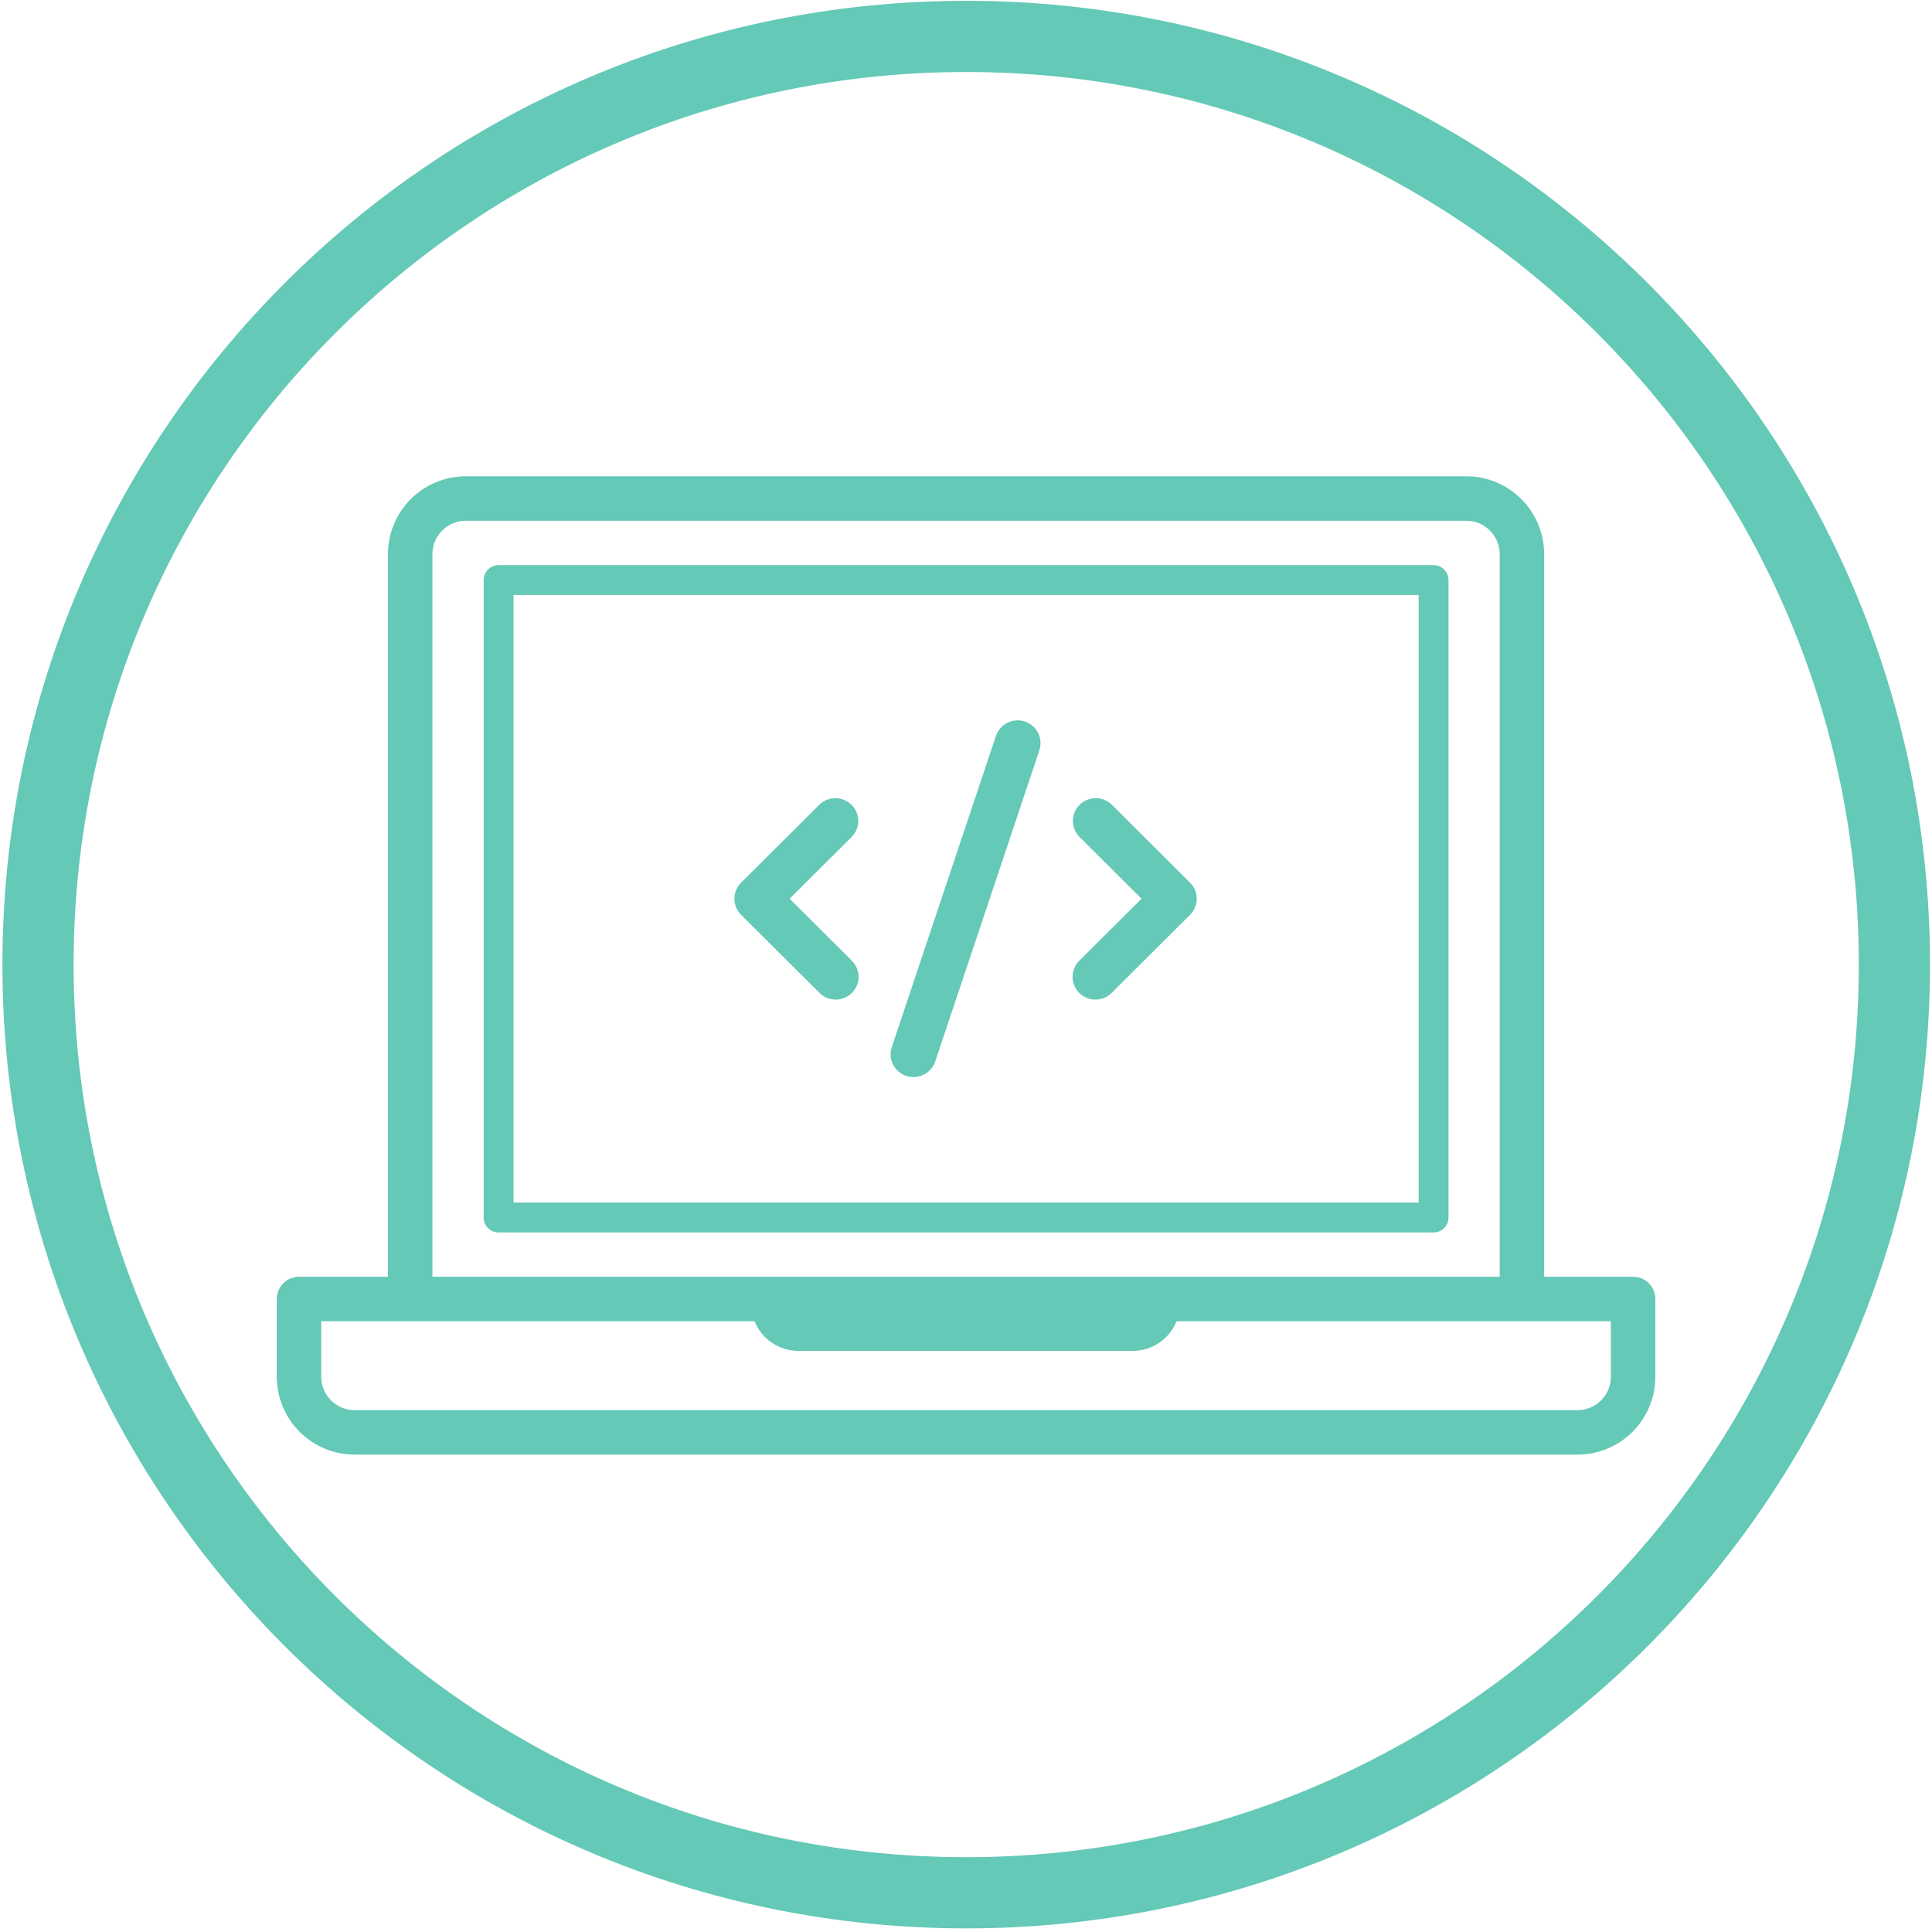
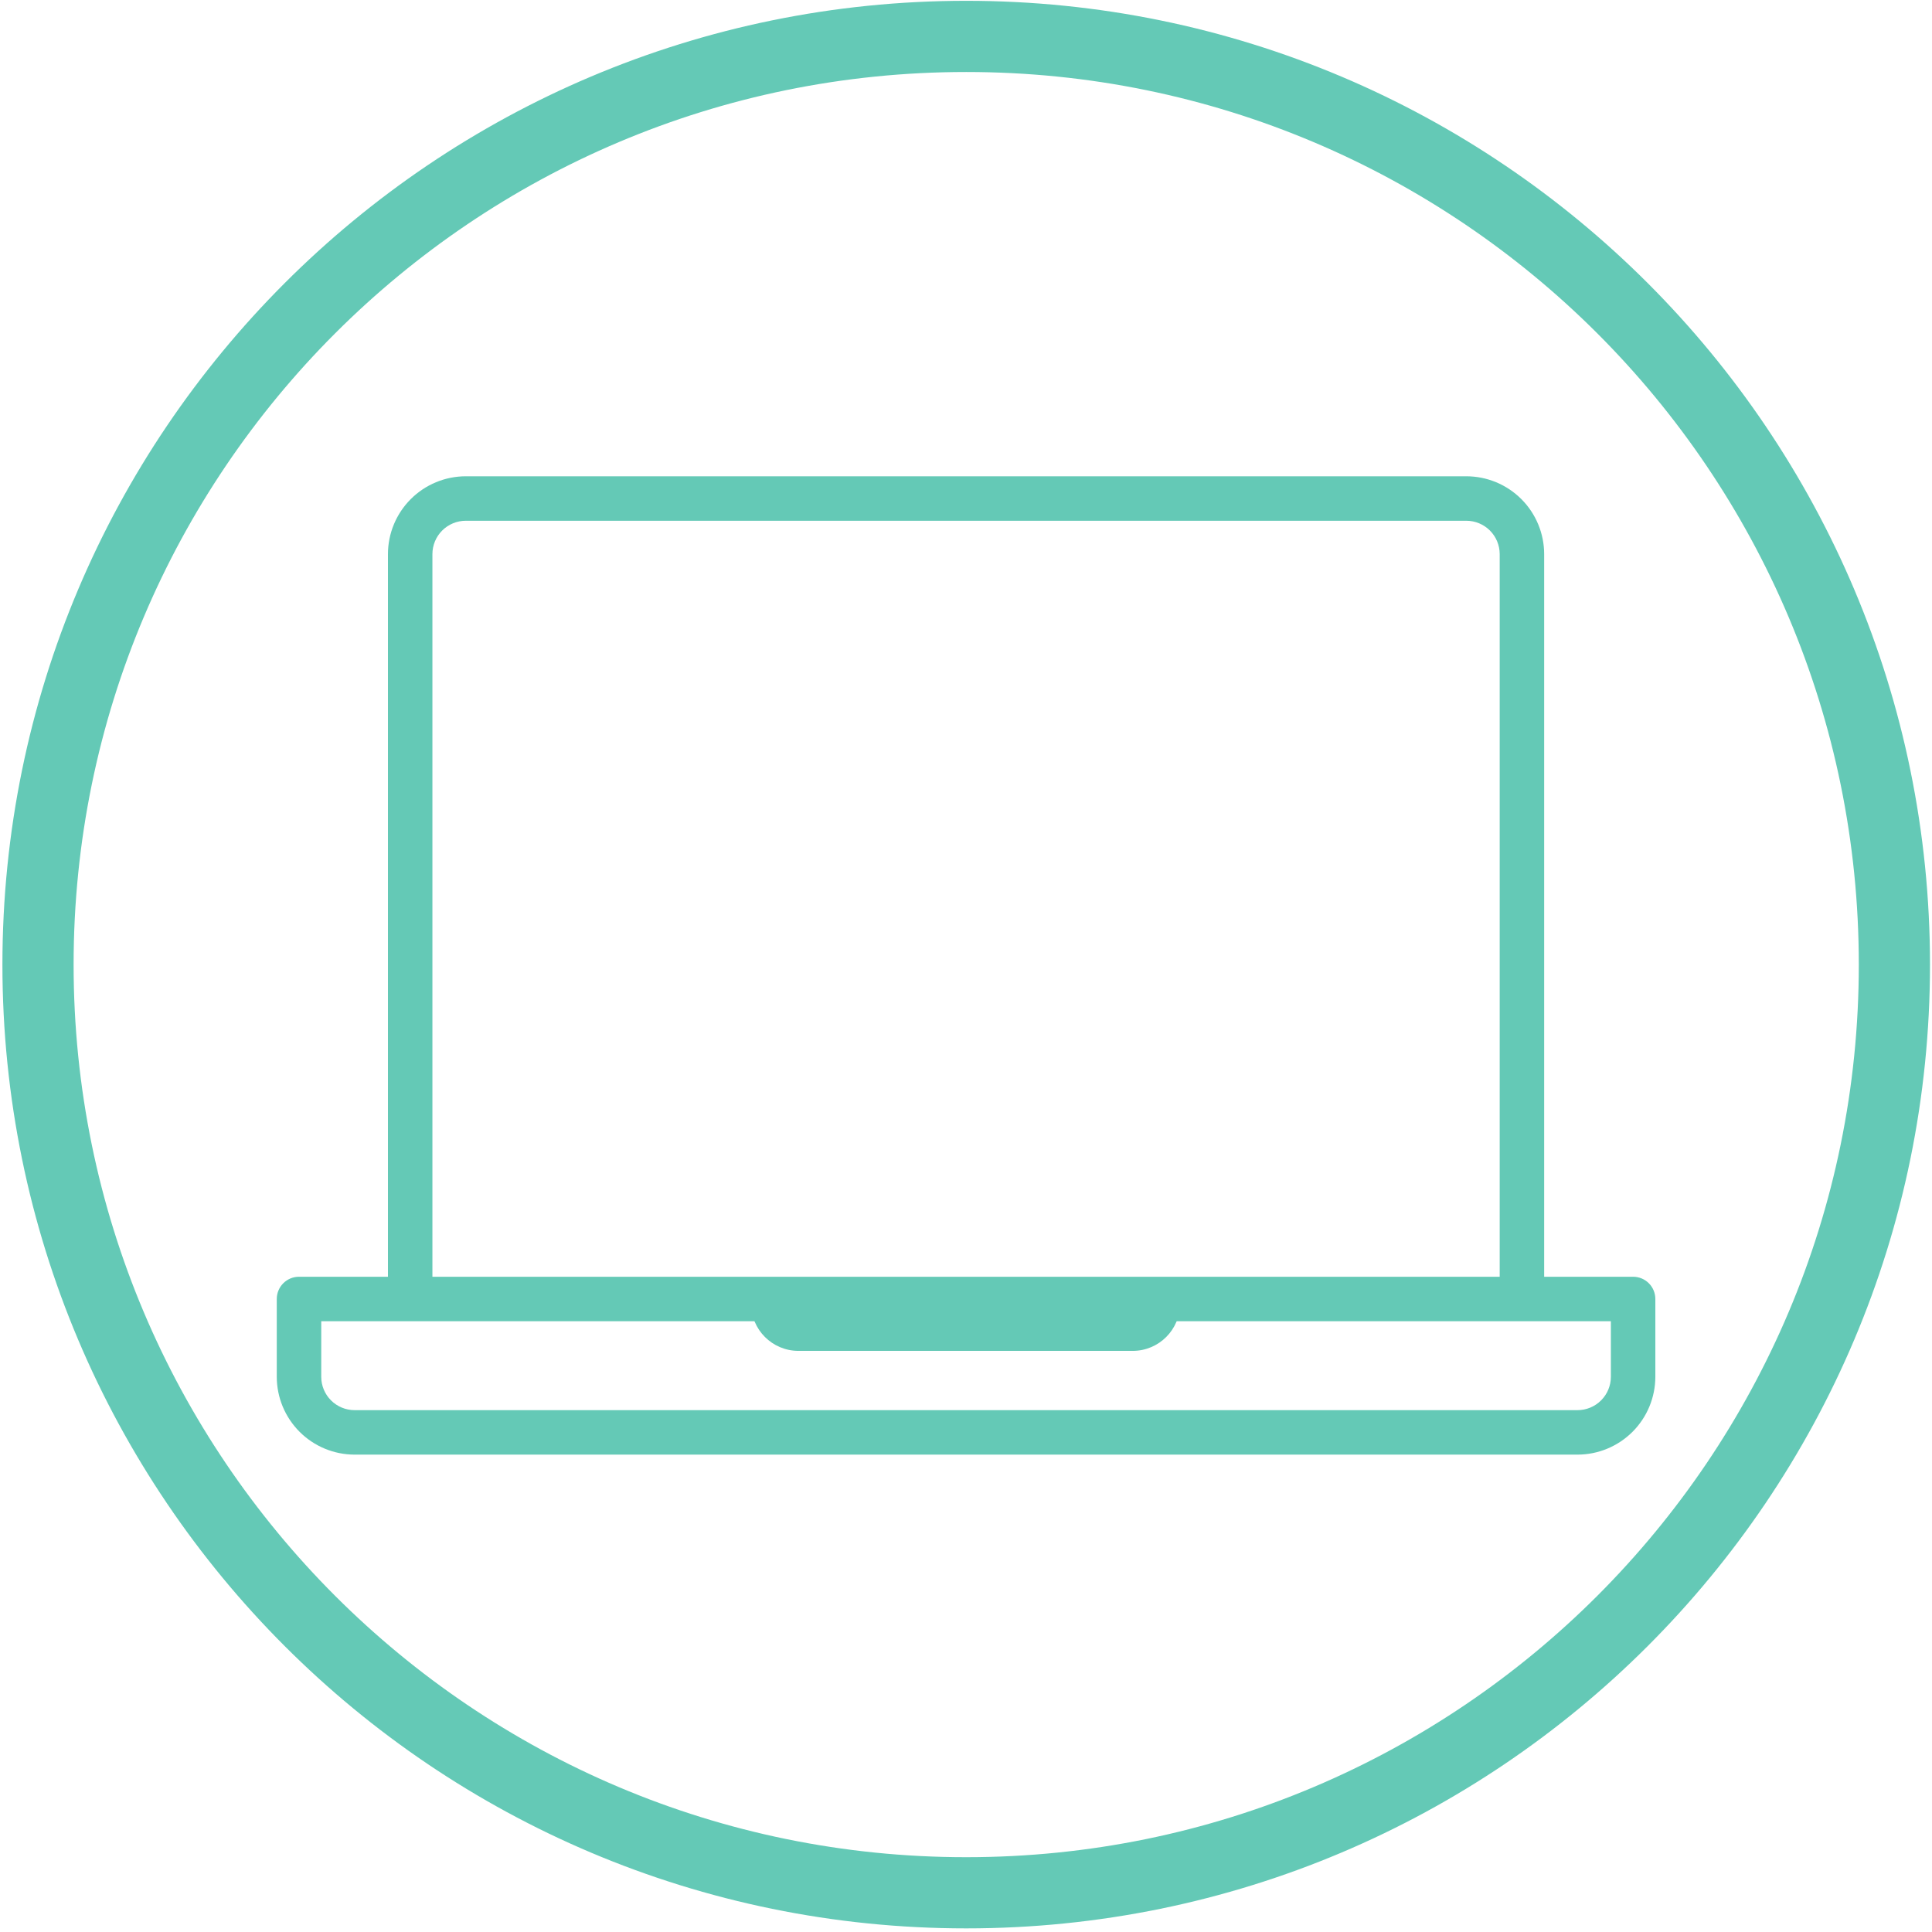
<svg xmlns="http://www.w3.org/2000/svg" width="505" height="505" viewBox="0 0 505 505" fill="none">
  <path d="M252.554 494.751C386.548 494.751 495.172 386.127 495.172 252.133C495.172 118.139 386.548 9.515 252.554 9.515C118.559 9.515 9.936 118.139 9.936 252.133C9.936 386.127 118.559 494.751 252.554 494.751Z" stroke="#64C9B6" stroke-width="18.607" />
-   <path fill-rule="evenodd" clip-rule="evenodd" d="M369.163 314.343H370.815V312.692V157.169V155.518H369.163H135.879H134.228V157.169V312.692V314.343H135.879H369.163ZM378.62 151.615V318.246C378.62 319.281 378.209 320.274 377.477 321.006C376.745 321.738 375.753 322.149 374.717 322.149H130.325C129.29 322.149 128.297 321.738 127.565 321.006C126.833 320.274 126.422 319.281 126.422 318.246V151.615C126.422 150.58 126.833 149.587 127.565 148.855C128.297 148.123 129.29 147.712 130.325 147.712H374.717C375.753 147.712 376.745 148.123 377.477 148.855C378.209 149.587 378.62 150.58 378.62 151.615Z" fill="#64C9B6" />
  <path fill-rule="evenodd" clip-rule="evenodd" d="M403.625 333.725H426.873C428.414 333.725 429.893 334.337 430.983 335.427C432.073 336.517 432.685 337.995 432.685 339.536V359.878C432.679 365.271 430.534 370.442 426.72 374.256C422.907 378.069 417.736 380.214 412.343 380.22H92.686C87.292 380.214 82.122 378.069 78.308 374.256C74.495 370.442 72.35 365.271 72.344 359.878V339.536C72.344 337.995 72.956 336.517 74.046 335.427C75.136 334.337 76.614 333.725 78.156 333.725H101.404V144.836C101.409 139.443 103.555 134.272 107.368 130.459C111.182 126.645 116.352 124.5 121.745 124.494H383.283C388.677 124.5 393.847 126.645 397.661 130.459C401.474 134.272 403.619 139.443 403.625 144.836V333.725ZM115.583 138.674C113.948 140.308 113.029 142.524 113.027 144.836V333.725H392.001V144.836C391.999 142.524 391.08 140.308 389.446 138.674C387.811 137.039 385.595 136.12 383.283 136.118H121.745C119.434 136.12 117.218 137.039 115.583 138.674ZM418.506 366.041C420.14 364.406 421.059 362.19 421.061 359.878V345.348H292.071V345.336H216.156V345.348H83.968V359.878C83.969 362.19 84.889 364.406 86.523 366.041C88.158 367.675 90.374 368.594 92.686 368.596H412.343C414.655 368.594 416.871 367.675 418.506 366.041Z" fill="#64C9B6" />
-   <path fill-rule="evenodd" clip-rule="evenodd" d="M260.324 192.368L233.102 273.702C232.601 275.2 232.718 276.834 233.427 278.245C234.137 279.657 235.381 280.731 236.886 281.23C238.392 281.73 240.036 281.613 241.455 280.906C242.874 280.198 243.952 278.959 244.452 277.462H244.453L271.675 196.128C271.923 195.386 272.022 194.604 271.966 193.824C271.911 193.045 271.701 192.284 271.35 191.585C270.999 190.886 270.512 190.262 269.919 189.75C269.325 189.238 268.636 188.847 267.89 188.6L268.15 187.816L267.89 188.6C267.145 188.352 266.357 188.253 265.573 188.309C264.789 188.365 264.024 188.574 263.321 188.924C262.619 189.274 261.992 189.759 261.478 190.349C260.964 190.94 260.572 191.626 260.324 192.368ZM214.131 259.455L193.714 239.122C192.594 238.006 191.965 236.492 191.965 234.915C191.965 233.338 192.594 231.825 193.714 230.708L214.131 210.375C215.252 209.259 216.773 208.631 218.36 208.631C219.947 208.631 221.468 209.259 222.589 210.375C223.71 211.491 224.339 213.004 224.339 214.582C224.339 216.159 223.71 217.672 222.589 218.788L206.984 234.33L206.396 234.915L206.984 235.5L222.589 251.042L222.594 251.047L222.599 251.052C223.17 251.601 223.626 252.258 223.939 252.984C224.252 253.71 224.417 254.49 224.423 255.28C224.43 256.07 224.279 256.853 223.979 257.585C223.678 258.316 223.235 258.98 222.673 259.539C222.112 260.098 221.444 260.541 220.709 260.84C219.974 261.14 219.186 261.291 218.392 261.284C217.597 261.277 216.812 261.112 216.082 260.8C215.353 260.488 214.693 260.034 214.141 259.466L214.136 259.46L214.131 259.455ZM297.793 234.33L282.188 218.788C281.067 217.672 280.438 216.159 280.438 214.582C280.438 213.004 281.067 211.491 282.187 210.375C283.309 209.259 284.83 208.631 286.416 208.631C288.003 208.631 289.524 209.259 290.645 210.375L311.062 230.708C312.183 231.825 312.812 233.338 312.812 234.915C312.812 236.492 312.183 238.006 311.062 239.122L290.645 259.455L290.64 259.46L290.635 259.466C290.084 260.034 289.424 260.488 288.694 260.8C287.964 261.112 287.179 261.277 286.385 261.284C285.59 261.291 284.803 261.14 284.067 260.84C283.332 260.541 282.665 260.098 282.103 259.539C281.542 258.98 281.098 258.316 280.798 257.585C280.497 256.853 280.346 256.07 280.353 255.28C280.36 254.49 280.525 253.71 280.838 252.984C281.151 252.258 281.606 251.601 282.177 251.052L282.182 251.047L282.188 251.042L297.793 235.5L298.38 234.915L297.793 234.33Z" fill="#64C9B6" />
  <path d="M196.316 334.122H308.463V340.715C308.463 347.555 302.917 353.101 296.077 353.101H208.702C201.862 353.101 196.316 347.555 196.316 340.715V334.122Z" fill="#64C9B6" />
</svg>